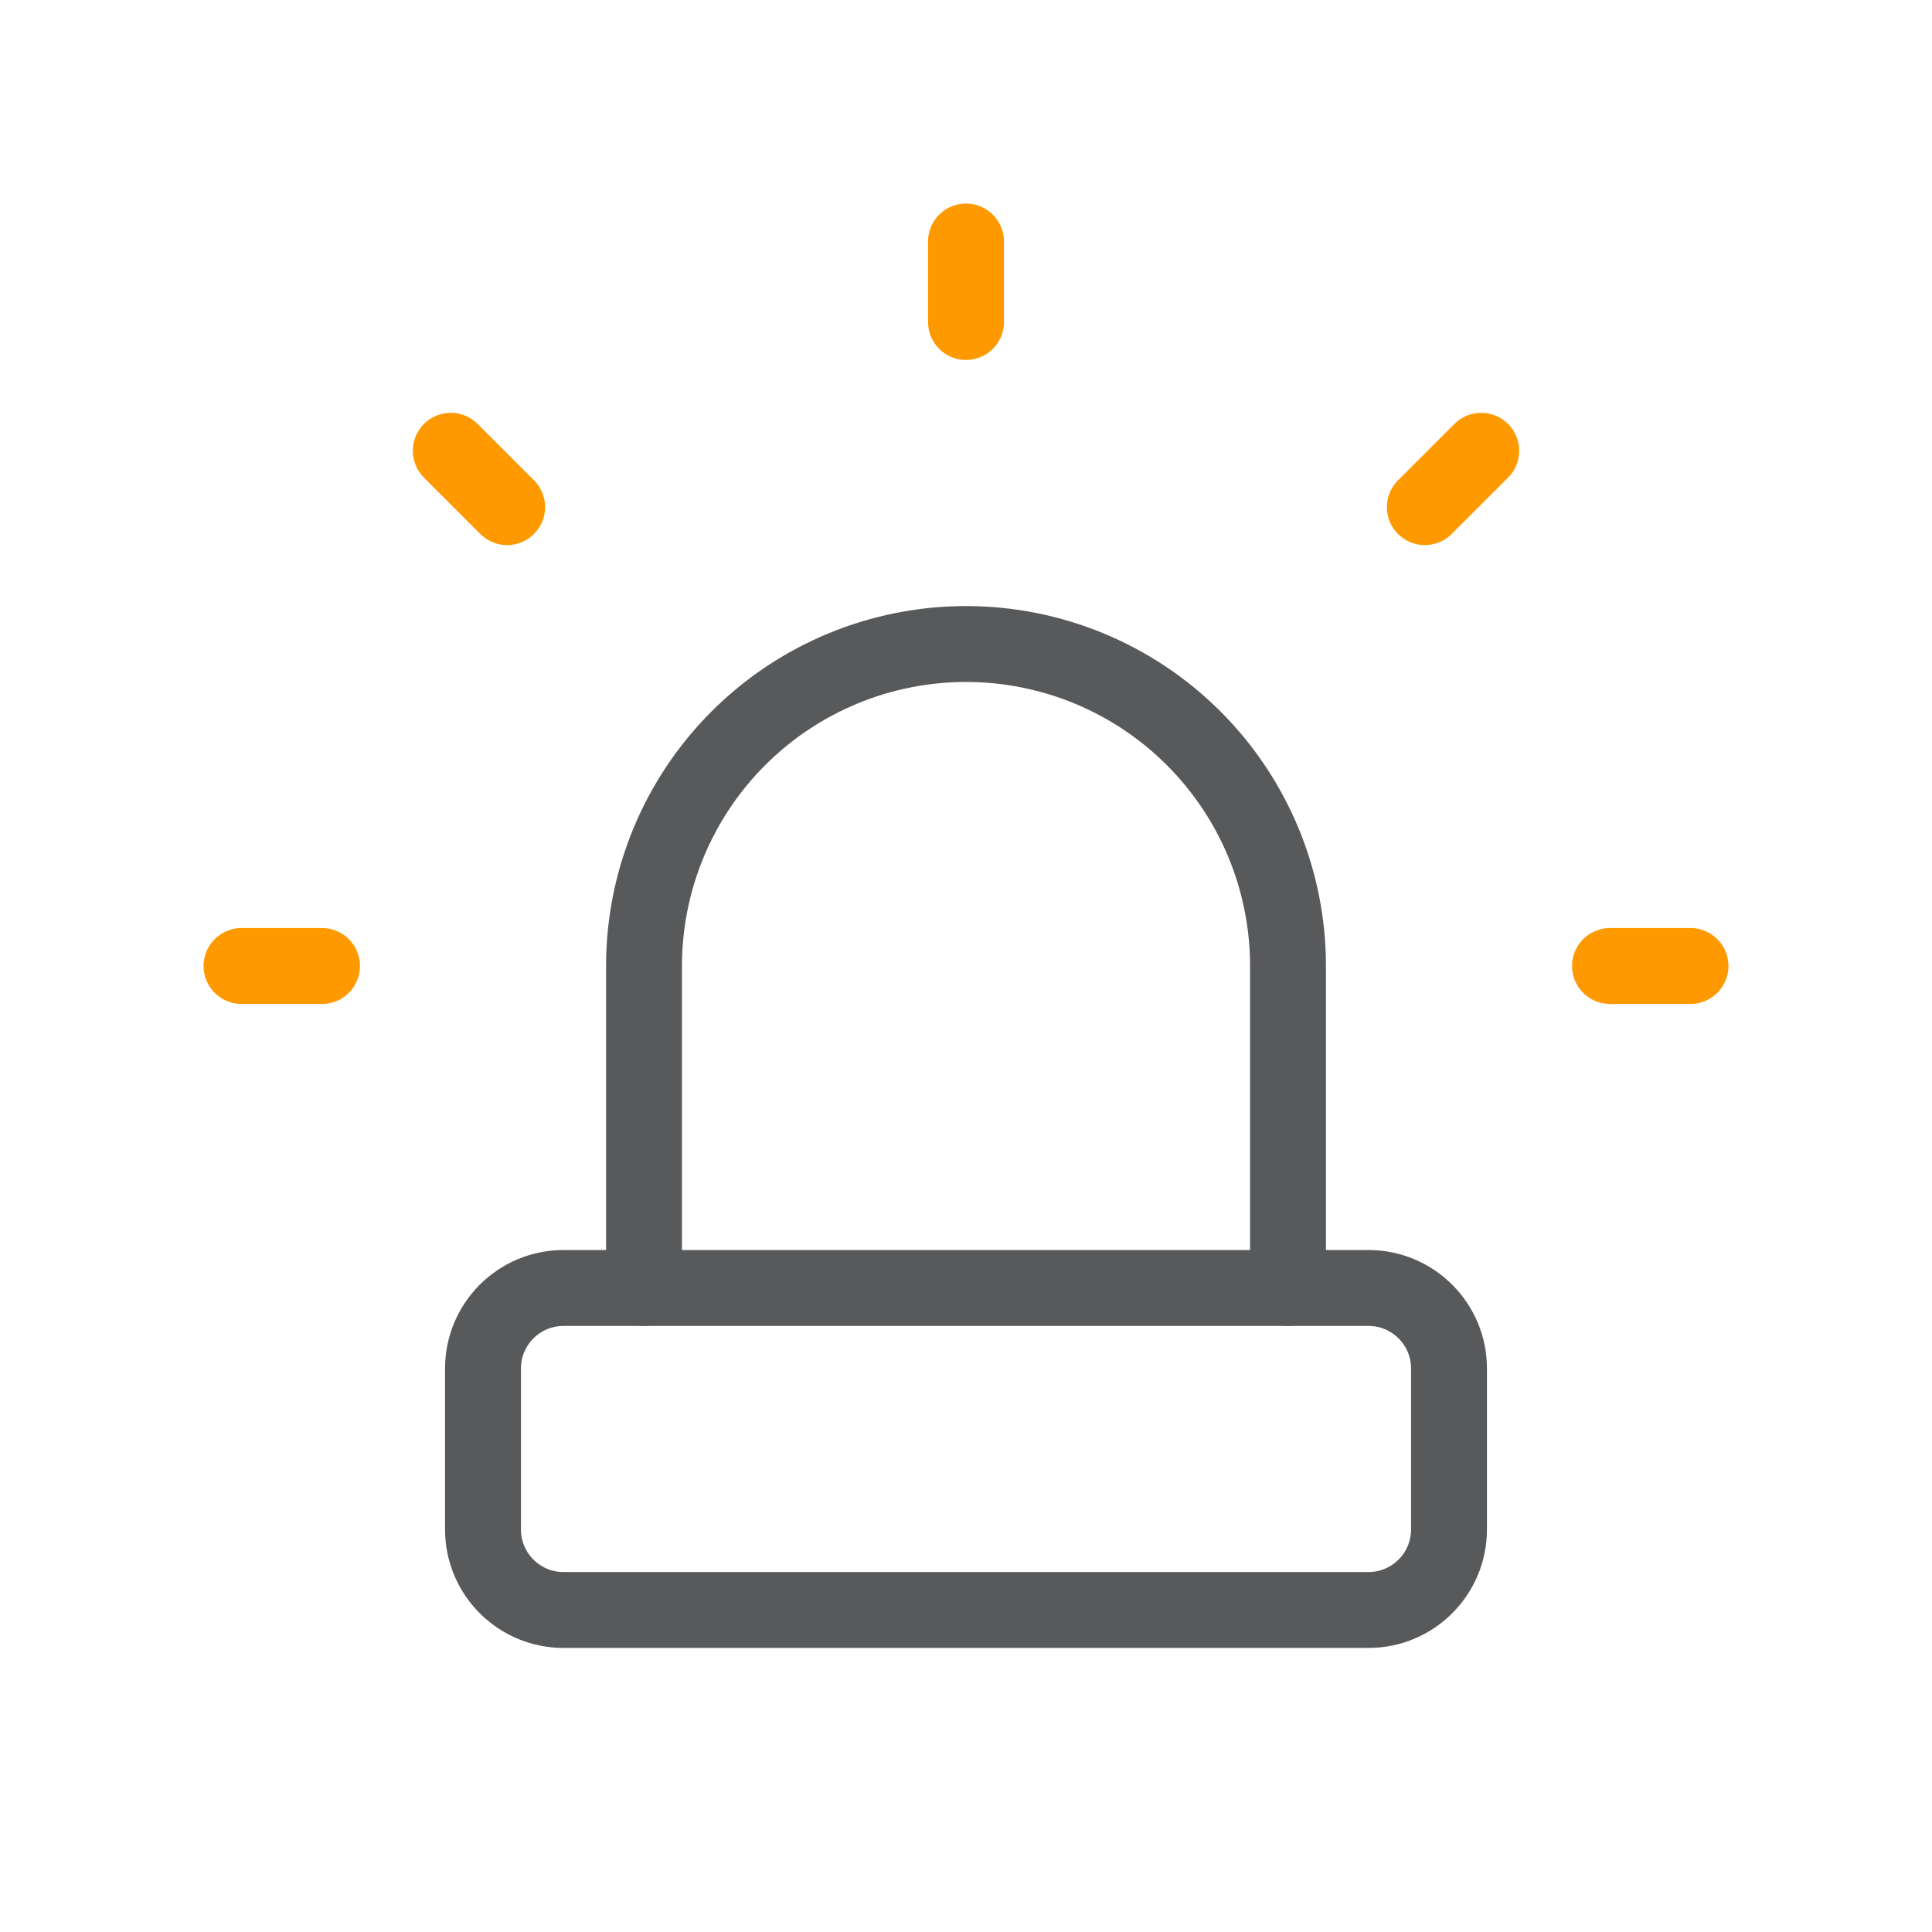
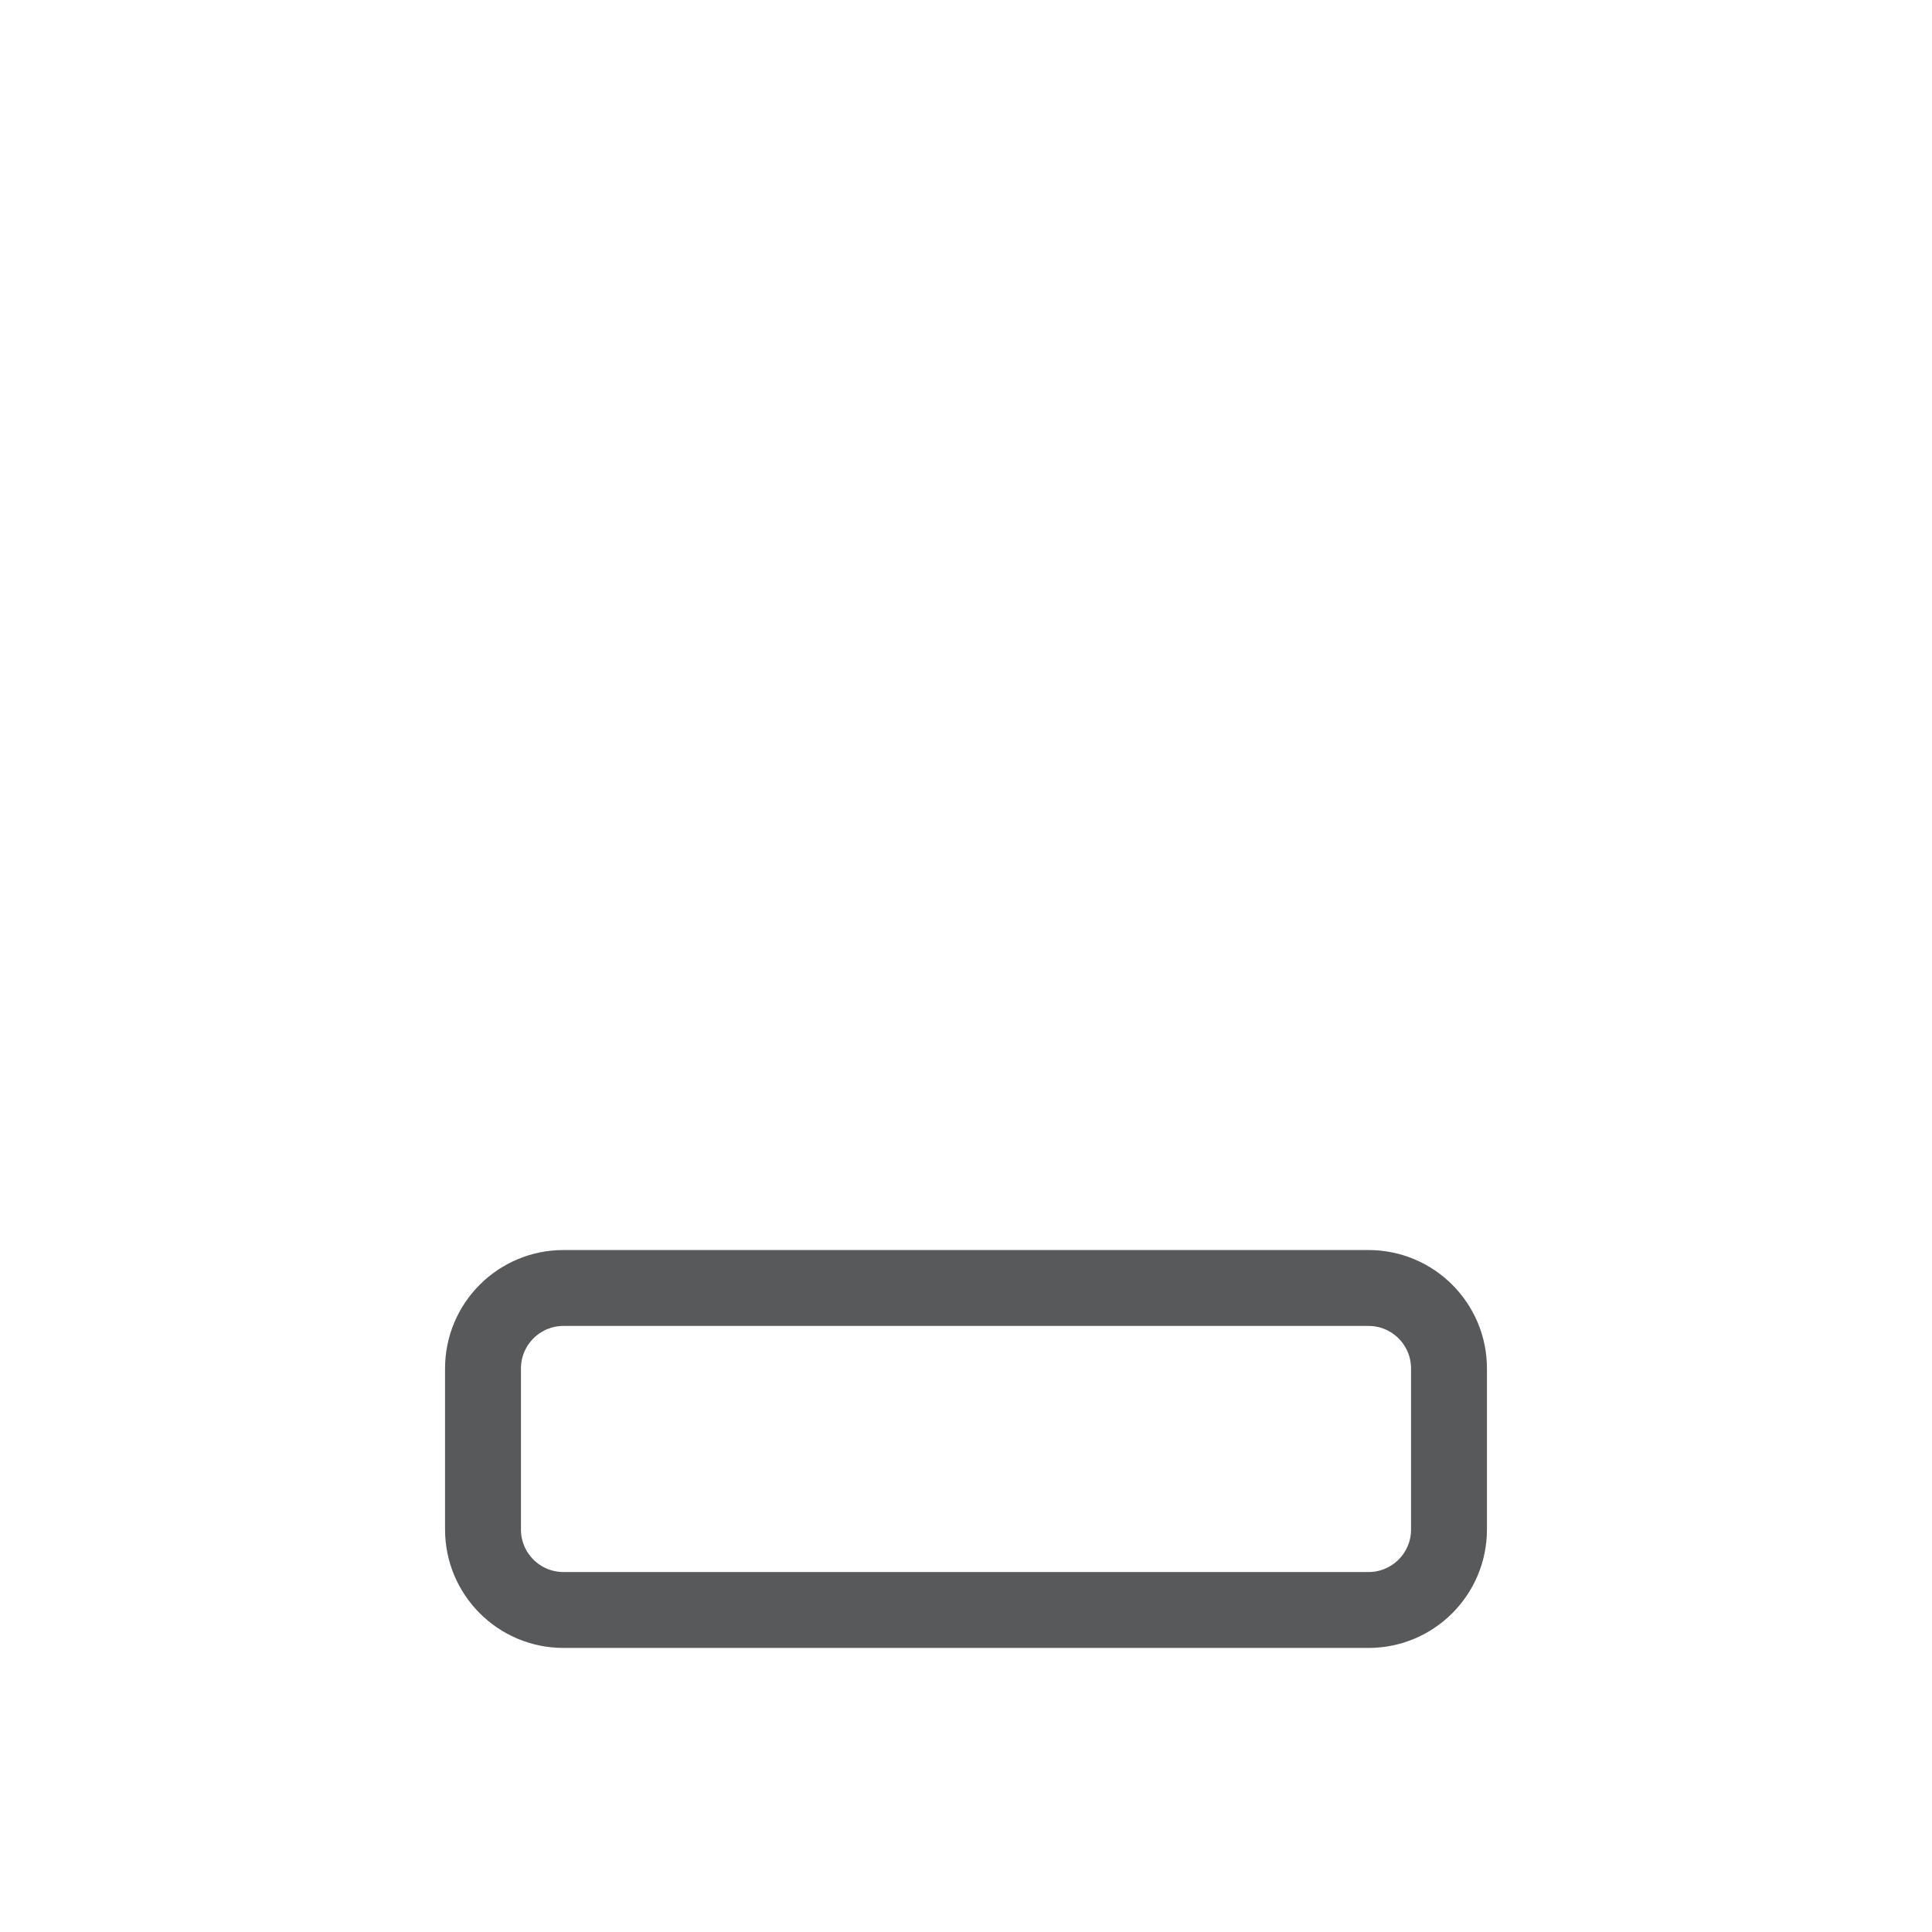
<svg xmlns="http://www.w3.org/2000/svg" width="70" height="70" viewBox="0 0 70 70" fill="none">
  <g clip-path="url(#clip0_6401_221913)">
-     <path d="M23.334 46.667V35C23.334 31.906 24.563 28.939 26.751 26.751C28.939 24.563 31.907 23.334 35.001 23.334C38.095 23.334 41.062 24.563 43.25 26.751C45.438 28.939 46.667 31.906 46.667 35V46.667" stroke="#58595B" stroke-width="2.75" stroke-linecap="round" stroke-linejoin="round" />
-     <path d="M8.75 35H11.667M35 8.75V11.667M58.333 35H61.25M16.333 16.333L18.375 18.375M53.667 16.333L51.625 18.375" stroke="#FF9900" stroke-width="2.75" stroke-linecap="round" stroke-linejoin="round" />
    <path d="M49.583 46.666H20.417C18.806 46.666 17.5 47.972 17.5 49.583V55.416C17.5 57.027 18.806 58.333 20.417 58.333H49.583C51.194 58.333 52.5 57.027 52.5 55.416V49.583C52.5 47.972 51.194 46.666 49.583 46.666Z" stroke="#58595B" stroke-width="2.75" stroke-linecap="round" stroke-linejoin="round" />
  </g>
  <defs>
    <clipPath id="clip0_6401_221913">
      <rect width="70" height="70" fill="white" />
    </clipPath>
  </defs>
</svg>